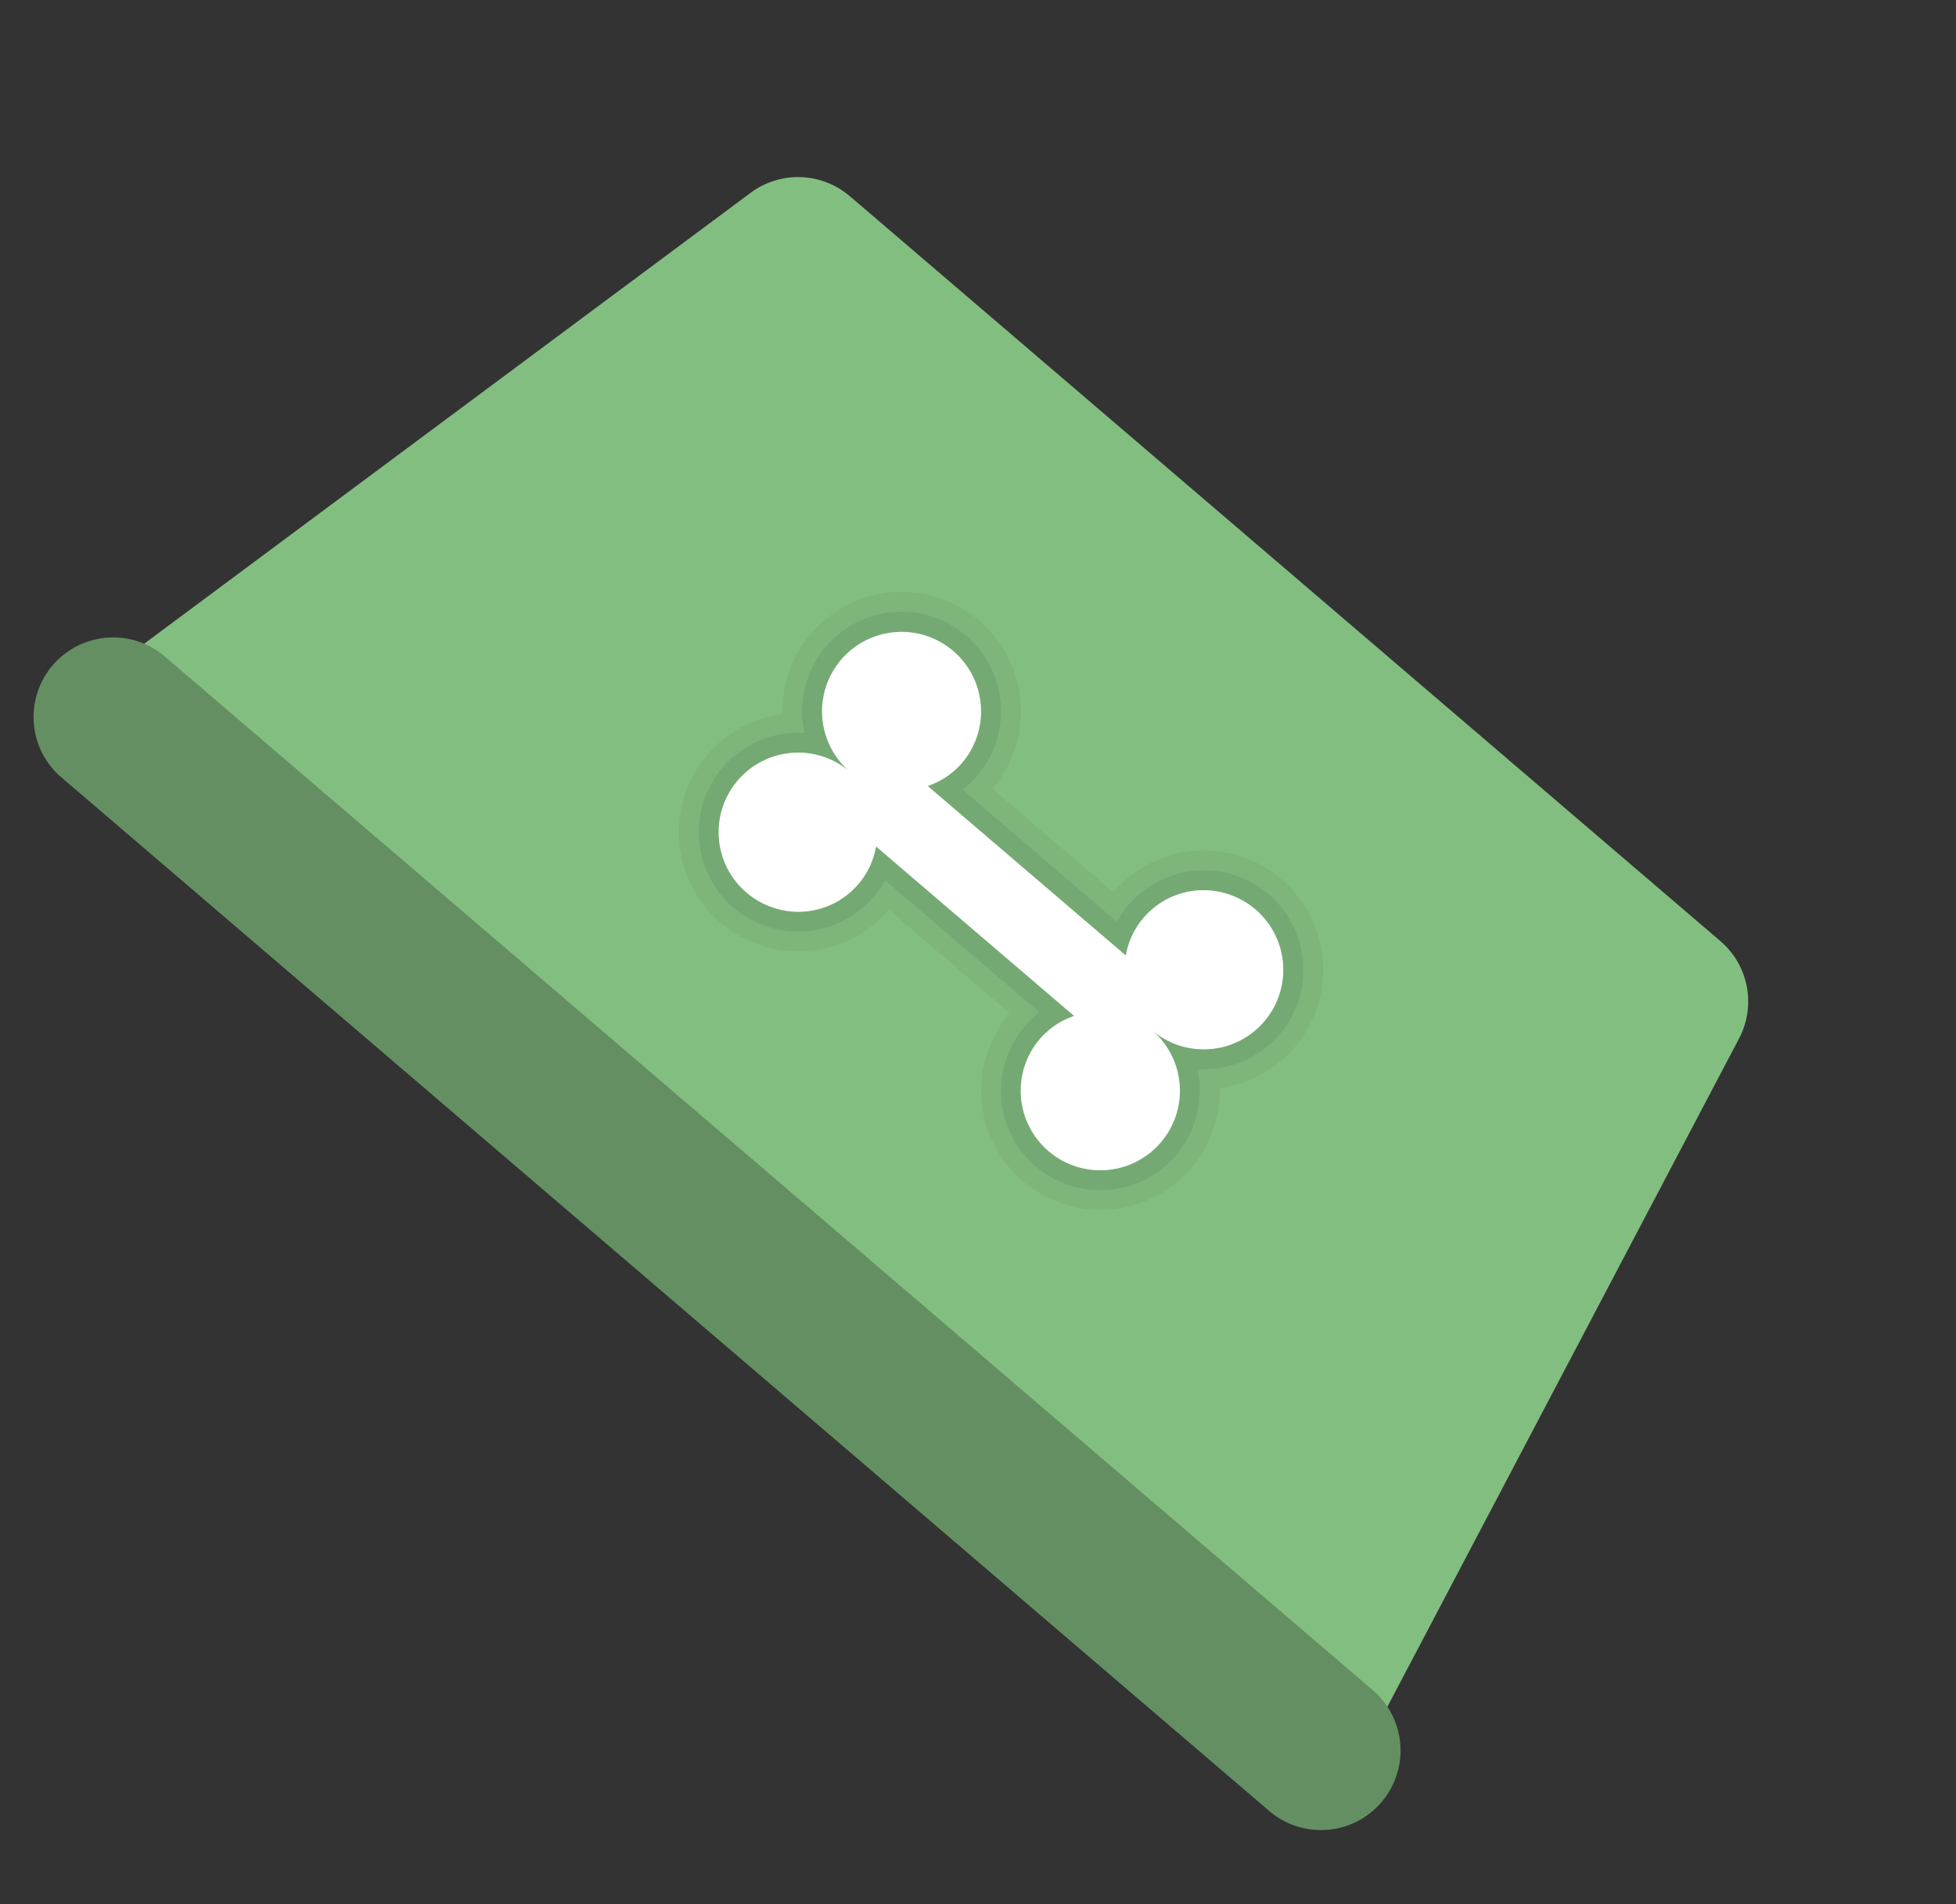
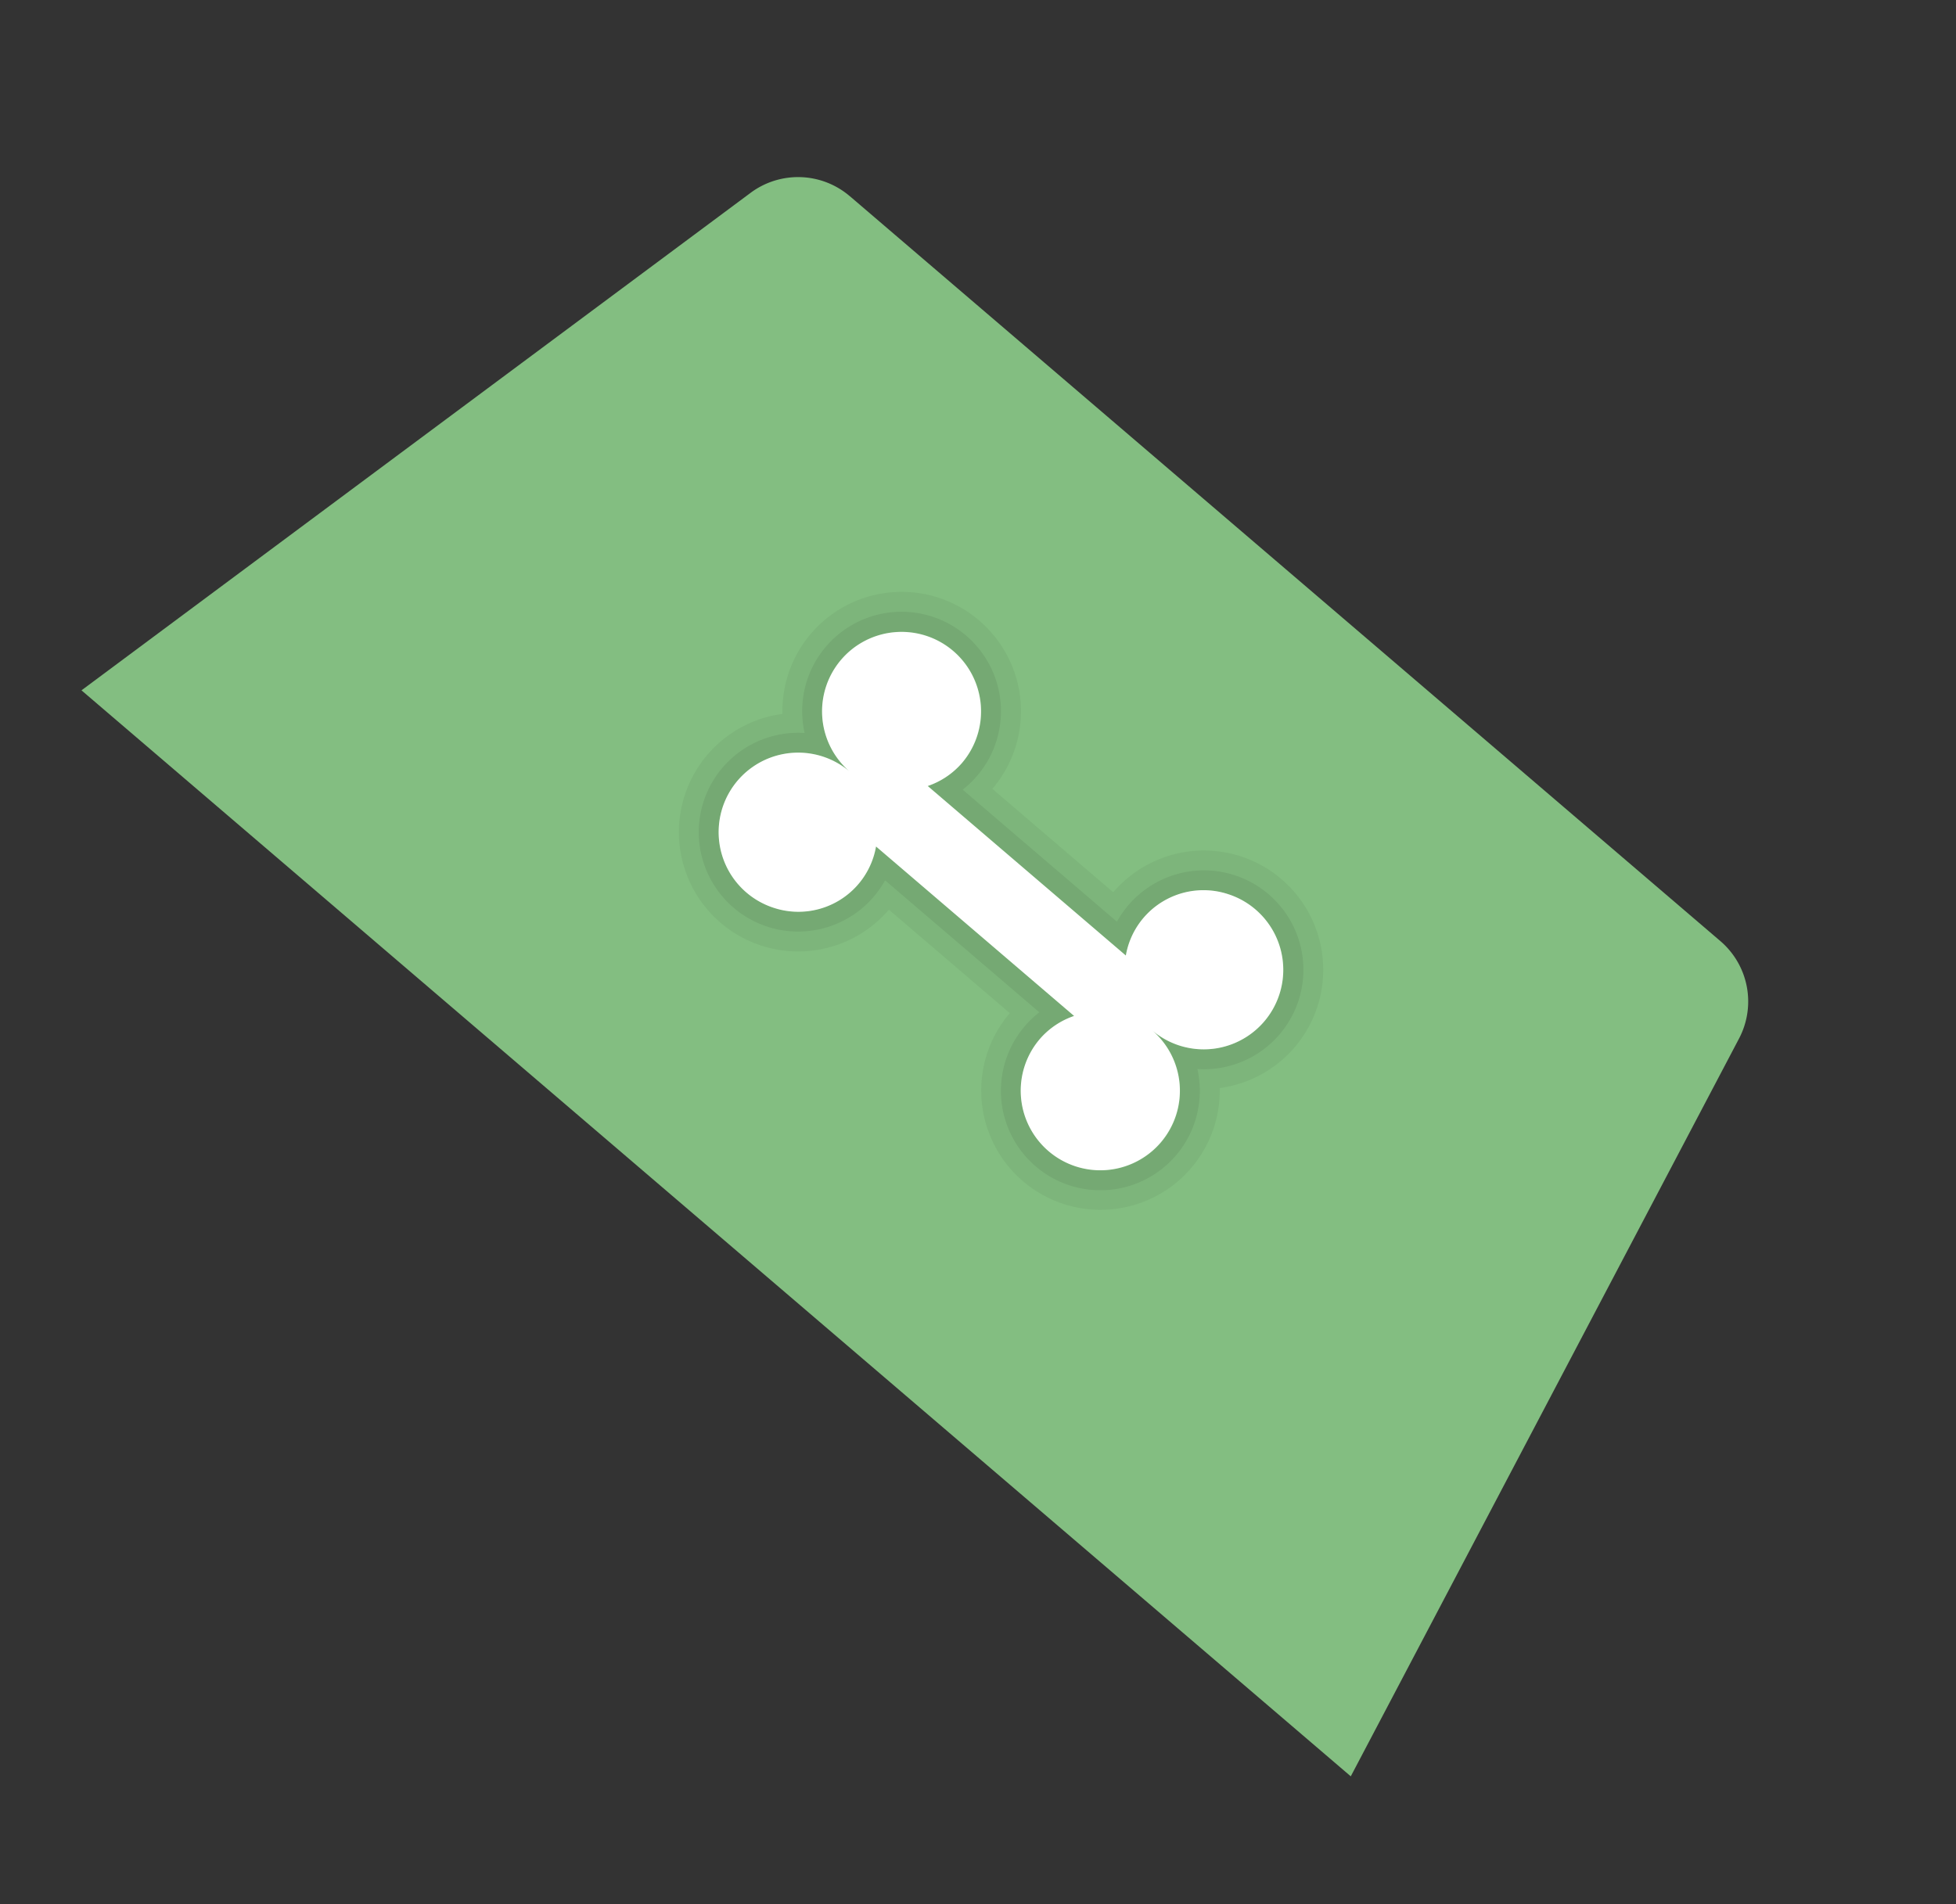
<svg xmlns="http://www.w3.org/2000/svg" width="38" height="37" viewBox="0 0 38 37" fill="none">
  <rect x="0" y="0" width="38" height="37" fill="#333333" stroke="none" />
  <path d="M16.51 3.812l16.912 14.474a1.545 1.545 0 01.363 1.894l-7.543 14.336L1.583 13.414l12.999-9.667a1.545 1.545 0 011.927.065z" fill="#83BE81" />
  <path opacity=".05" d="M18.523 12.647a1.545 1.545 0 00-2.01 2.348 1.546 1.546 0 10.17 2.179 1.53 1.53 0 00.339-.726l3.848 3.293a1.53 1.53 0 00-.869 2.153 1.547 1.547 0 102.383-1.875 1.545 1.545 0 10-.17-2.179 1.53 1.53 0 00-.34.727l-3.847-3.294a1.529 1.529 0 001.031-1.572 1.545 1.545 0 00-.535-1.054zm.502-.588a2.321 2.321 0 01.254 3.269l2.348 2.01a2.318 2.318 0 112.069 3.804 2.317 2.317 0 11-4.078-1.456l-2.349-2.01a2.318 2.318 0 11-2.068-3.804 2.316 2.316 0 013.824-1.813z" fill="#000" />
  <path opacity=".07" d="M18.52 12.647a1.545 1.545 0 10-2.009 2.348 1.545 1.545 0 10.17 2.18 1.53 1.53 0 00.34-.727l3.847 3.293a1.529 1.529 0 00-1.025 1.27 1.545 1.545 0 102.54-.992 1.545 1.545 0 10-.17-2.179 1.53 1.53 0 00-.34.727l-3.848-3.293a1.53 1.53 0 001.032-1.573 1.545 1.545 0 00-.536-1.054zm.252-.294a1.933 1.933 0 01-.07 2.991l2.997 2.565a1.932 1.932 0 111.563 2.863 1.932 1.932 0 11-3.07-1.102l-2.997-2.564a1.931 1.931 0 11-1.563-2.863 1.93 1.93 0 013.14-1.89z" fill="#000" />
  <path d="M16.51 14.995a1.544 1.544 0 112.179-.17 1.53 1.53 0 01-.666.448l3.849 3.294a1.53 1.53 0 011.992-1.191 1.545 1.545 0 11-1.483 2.643 1.546 1.546 0 11-2.18.17 1.53 1.53 0 01.666-.448l-3.848-3.293a1.53 1.53 0 01-1.993 1.19 1.545 1.545 0 111.484-2.643z" fill="#fff" />
-   <path d="M3.184 12.742L26.668 32.84a1.545 1.545 0 11-2.01 2.349L1.174 15.09a1.546 1.546 0 012.01-2.349z" fill="#648F62" />
</svg>